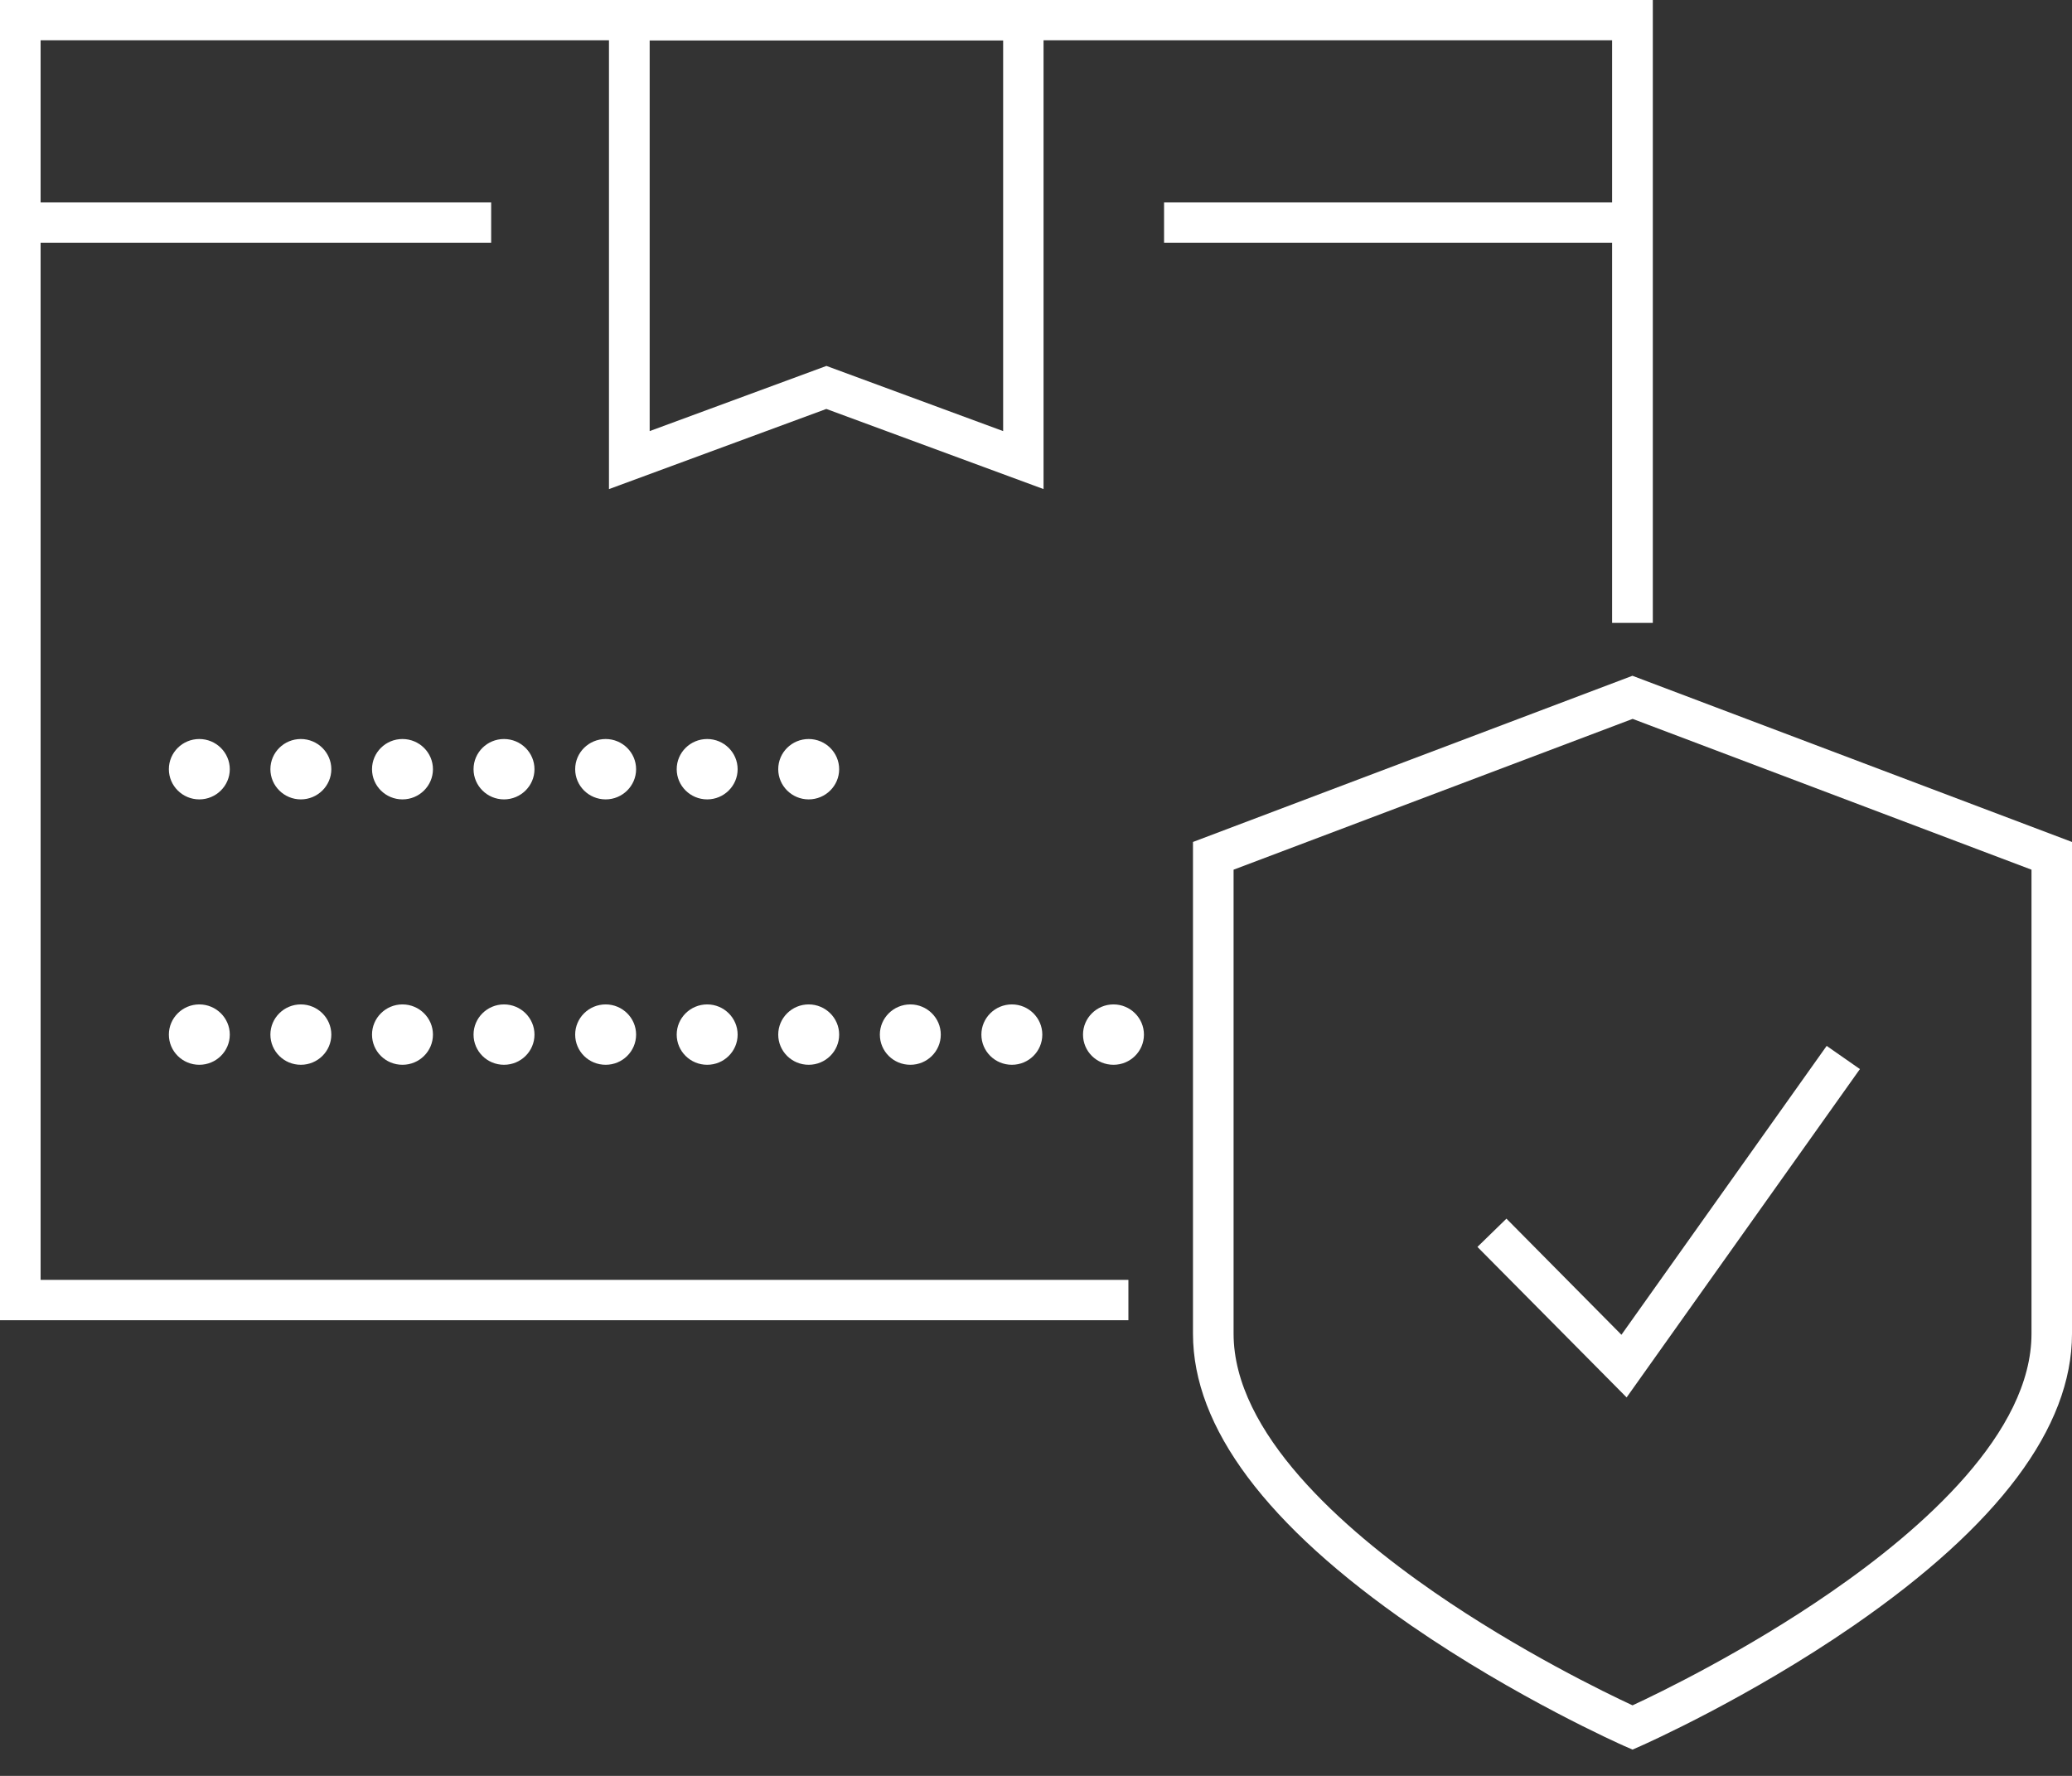
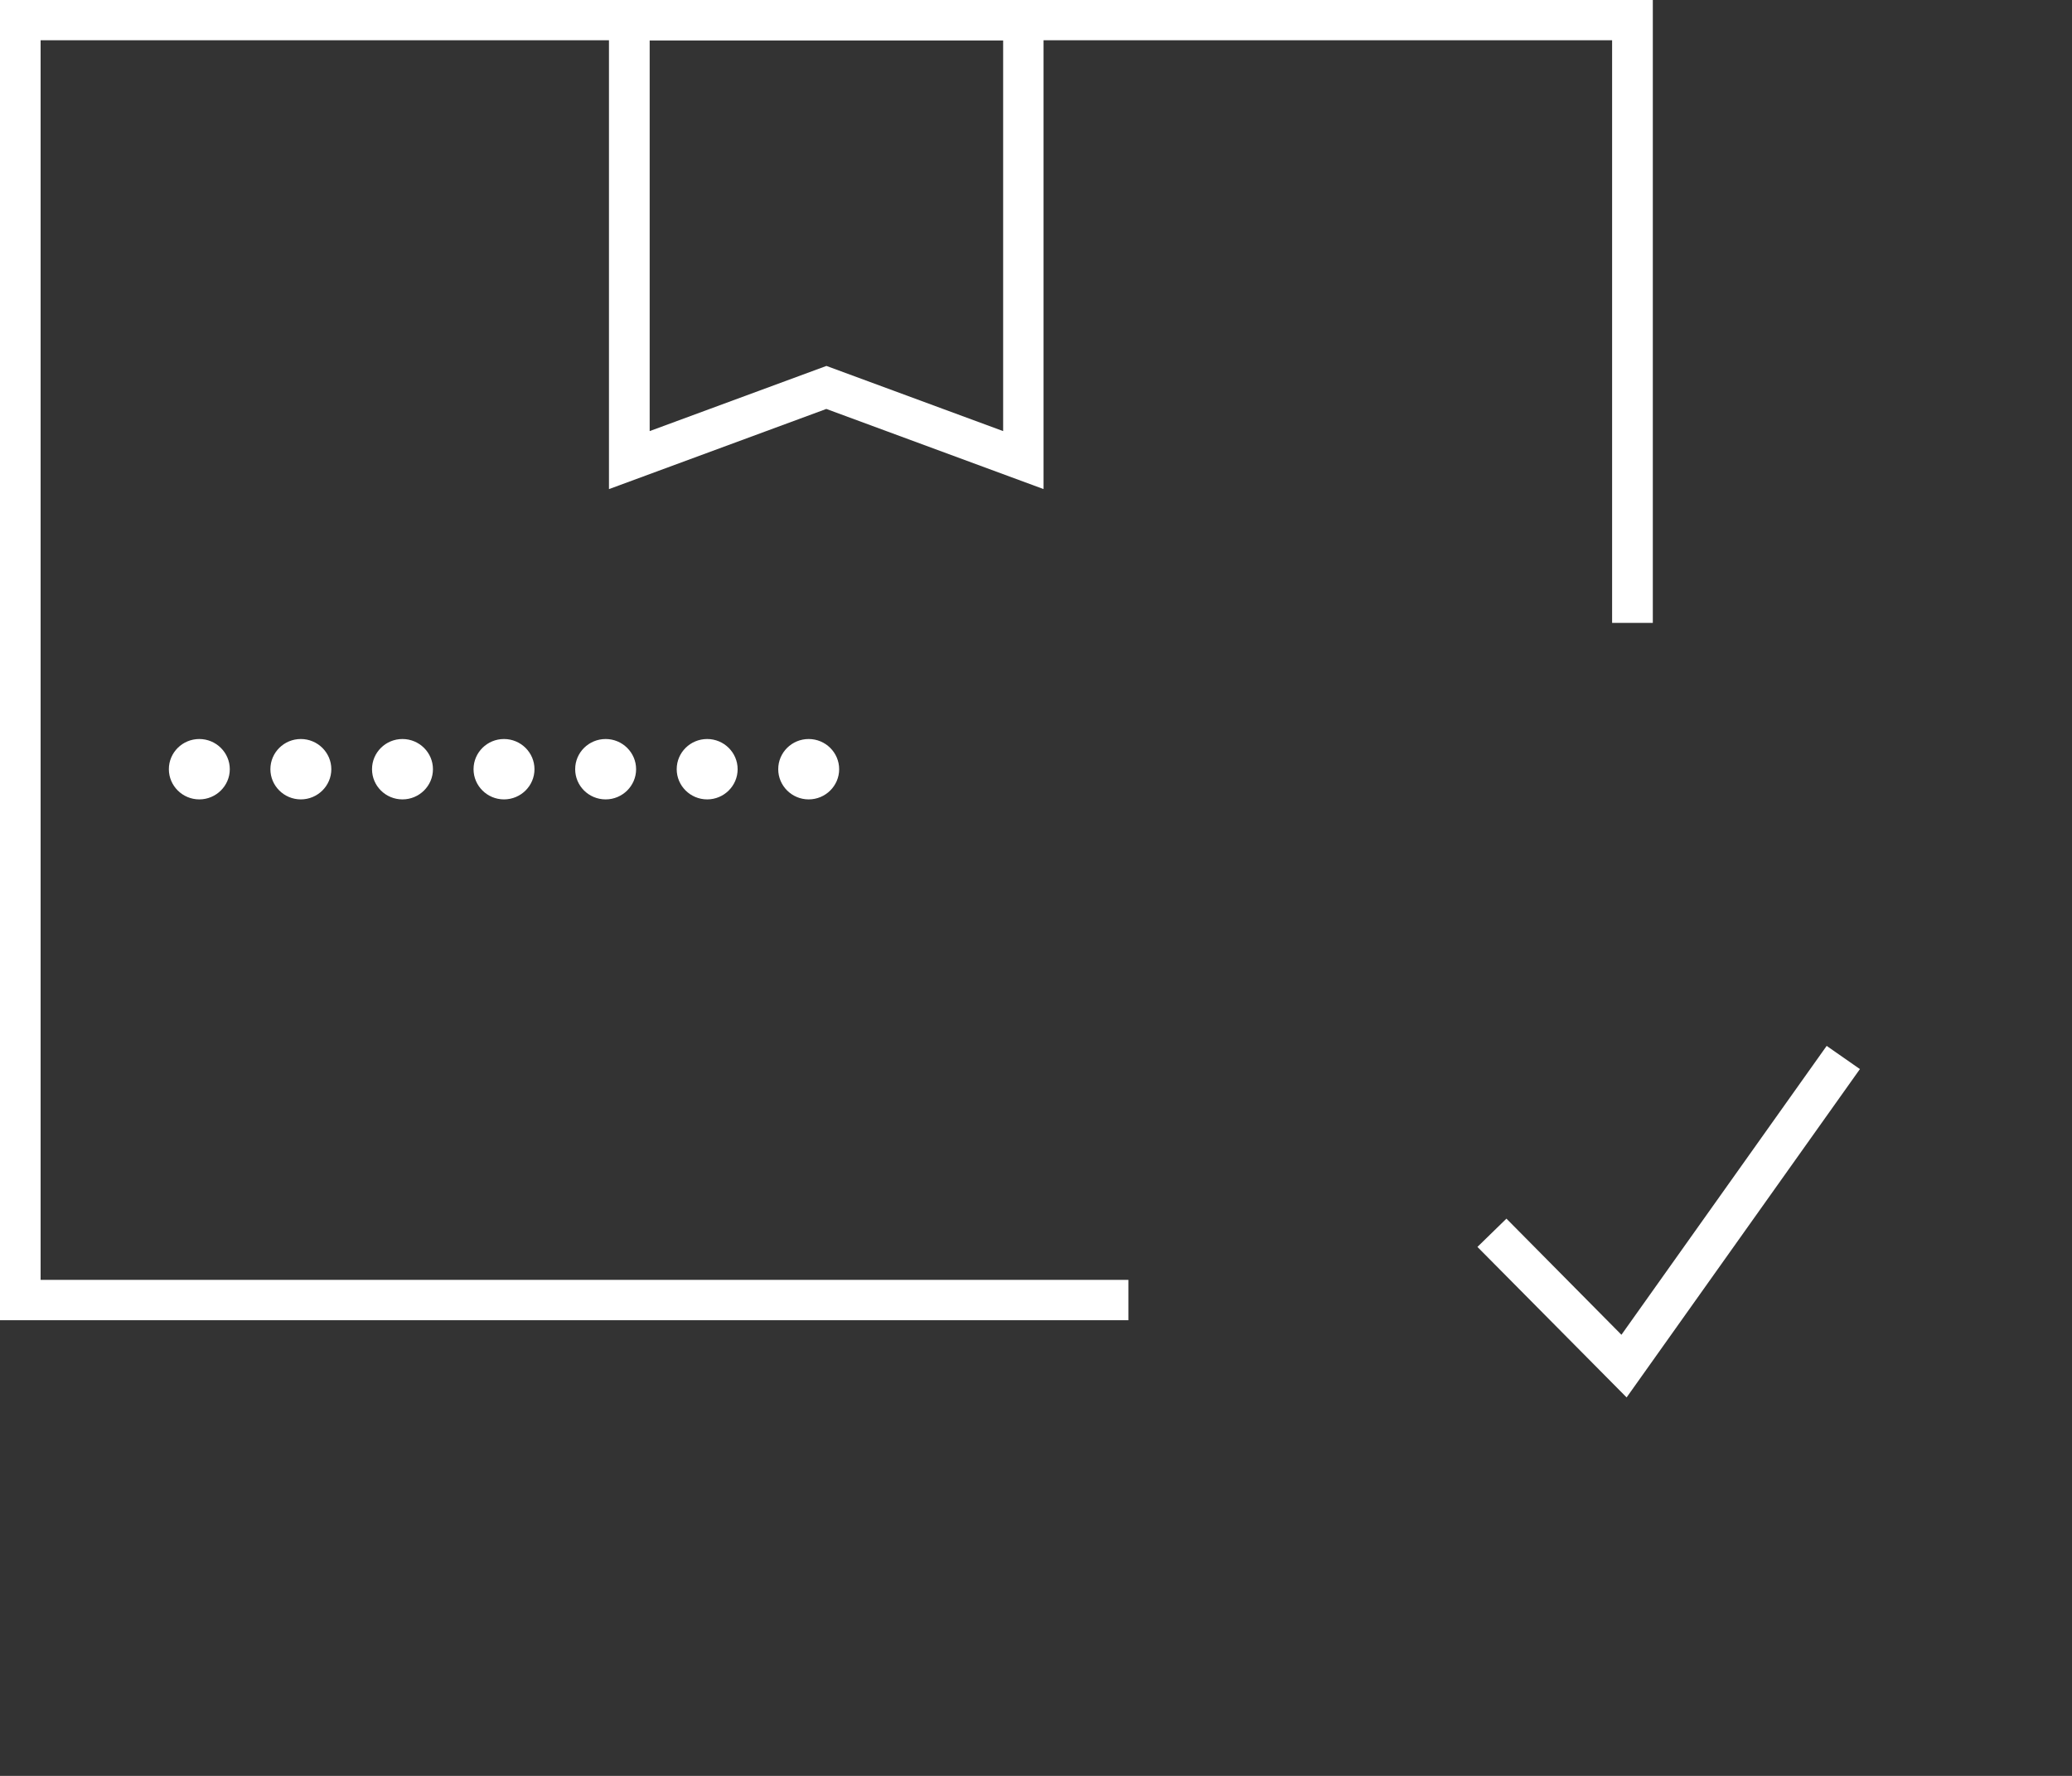
<svg xmlns="http://www.w3.org/2000/svg" width="42" height="36" viewBox="0 0 42 36" fill="none">
  <rect x="0" y="0" width="42" height="36" fill="#333333" stroke="none" />
  <g clip-path="url(#clip0_1512_3791)">
    <path d="M22.873 26.763H0V0H33.503V12.627H32.678V0.816H0.823V25.945H22.873V26.763Z" fill="white" />
    <path d="M21.155 9.915L16.75 8.29L12.344 9.915V0H21.153V9.915H21.155ZM16.752 7.418L20.334 8.739V0.816H13.169V8.739L16.752 7.418Z" fill="white" />
    <path d="M15.775 15.593C15.775 15.254 16.052 14.981 16.392 14.981C16.733 14.981 17.01 15.256 17.01 15.593C17.01 15.93 16.733 16.205 16.392 16.205C16.052 16.205 15.775 15.93 15.775 15.593ZM13.717 15.593C13.717 15.254 13.994 14.981 14.335 14.981C14.675 14.981 14.952 15.256 14.952 15.593C14.952 15.93 14.675 16.205 14.335 16.205C13.994 16.205 13.717 15.93 13.717 15.593ZM11.659 15.593C11.659 15.254 11.936 14.981 12.277 14.981C12.617 14.981 12.894 15.256 12.894 15.593C12.894 15.93 12.617 16.205 12.277 16.205C11.934 16.205 11.659 15.93 11.659 15.593ZM9.599 15.593C9.599 15.254 9.876 14.981 10.216 14.981C10.557 14.981 10.834 15.256 10.834 15.593C10.834 15.93 10.557 16.205 10.216 16.205C9.876 16.205 9.599 15.93 9.599 15.593ZM7.541 15.593C7.541 15.254 7.818 14.981 8.158 14.981C8.499 14.981 8.776 15.256 8.776 15.593C8.776 15.93 8.499 16.205 8.158 16.205C7.816 16.205 7.541 15.93 7.541 15.593ZM5.481 15.593C5.481 15.254 5.758 14.981 6.098 14.981C6.438 14.981 6.716 15.256 6.716 15.593C6.716 15.93 6.438 16.205 6.098 16.205C5.758 16.205 5.481 15.93 5.481 15.593ZM3.423 15.593C3.423 15.254 3.7 14.981 4.04 14.981C4.38 14.981 4.658 15.256 4.658 15.593C4.658 15.93 4.38 16.205 4.04 16.205C3.7 16.205 3.423 15.93 3.423 15.593Z" fill="white" />
-     <path d="M21.953 20.973C21.953 20.636 22.23 20.361 22.571 20.361C22.911 20.361 23.188 20.636 23.188 20.973C23.188 21.312 22.911 21.585 22.571 21.585C22.228 21.585 21.953 21.312 21.953 20.973ZM19.893 20.973C19.893 20.636 20.17 20.361 20.511 20.361C20.851 20.361 21.128 20.636 21.128 20.973C21.128 21.312 20.851 21.585 20.511 21.585C20.17 21.585 19.893 21.312 19.893 20.973ZM17.835 20.973C17.835 20.636 18.112 20.361 18.453 20.361C18.793 20.361 19.07 20.636 19.07 20.973C19.07 21.312 18.793 21.585 18.453 21.585C18.11 21.585 17.835 21.312 17.835 20.973ZM15.775 20.973C15.775 20.636 16.052 20.361 16.392 20.361C16.733 20.361 17.01 20.636 17.01 20.973C17.01 21.312 16.733 21.585 16.392 21.585C16.052 21.585 15.775 21.312 15.775 20.973ZM13.717 20.973C13.717 20.636 13.994 20.361 14.335 20.361C14.675 20.361 14.952 20.636 14.952 20.973C14.952 21.312 14.675 21.585 14.335 21.585C13.994 21.585 13.717 21.312 13.717 20.973ZM11.659 20.973C11.659 20.636 11.936 20.361 12.277 20.361C12.617 20.361 12.894 20.636 12.894 20.973C12.894 21.312 12.617 21.585 12.277 21.585C11.934 21.585 11.659 21.312 11.659 20.973ZM9.599 20.973C9.599 20.636 9.876 20.361 10.216 20.361C10.557 20.361 10.834 20.636 10.834 20.973C10.834 21.312 10.557 21.585 10.216 21.585C9.876 21.585 9.599 21.312 9.599 20.973ZM7.541 20.973C7.541 20.636 7.818 20.361 8.158 20.361C8.499 20.361 8.776 20.636 8.776 20.973C8.776 21.312 8.499 21.585 8.158 21.585C7.816 21.585 7.541 21.312 7.541 20.973ZM5.481 20.973C5.481 20.636 5.758 20.361 6.098 20.361C6.438 20.361 6.716 20.636 6.716 20.973C6.716 21.312 6.438 21.585 6.098 21.585C5.758 21.585 5.481 21.312 5.481 20.973ZM3.423 20.973C3.423 20.636 3.7 20.361 4.04 20.361C4.38 20.361 4.658 20.636 4.658 20.973C4.658 21.312 4.38 21.585 4.04 21.585C3.7 21.585 3.423 21.312 3.423 20.973Z" fill="white" />
-     <path d="M33.092 4.104H23.596V4.92H33.092V4.104Z" fill="white" />
-     <path d="M9.956 4.104H0.46V4.92H9.956V4.104Z" fill="white" />
-     <path d="M33.092 35.467L32.924 35.394C32.836 35.354 30.74 34.424 28.606 32.953C25.671 30.925 24.182 28.936 24.182 27.038V17.068L33.09 13.699L42 17.068V27.038C42 28.936 40.511 30.925 37.575 32.953C35.444 34.424 33.346 35.354 33.258 35.394L33.092 35.467ZM25.005 17.63V27.035C25.005 29.044 27.214 30.992 29.068 32.274C30.799 33.471 32.552 34.32 33.092 34.57C33.632 34.32 35.385 33.471 37.115 32.274C38.97 30.994 41.179 29.044 41.179 27.035V17.63L33.094 14.573L25.005 17.63Z" fill="white" />
    <path d="M32.972 28.328L29.948 25.277L30.536 24.704L32.867 27.058L37.027 21.202L37.701 21.672L32.972 28.328Z" fill="white" />
  </g>
  <defs>
    <clipPath id="clip0_1512_3791">
      <rect width="42" height="35.467" fill="white" />
    </clipPath>
  </defs>
</svg>